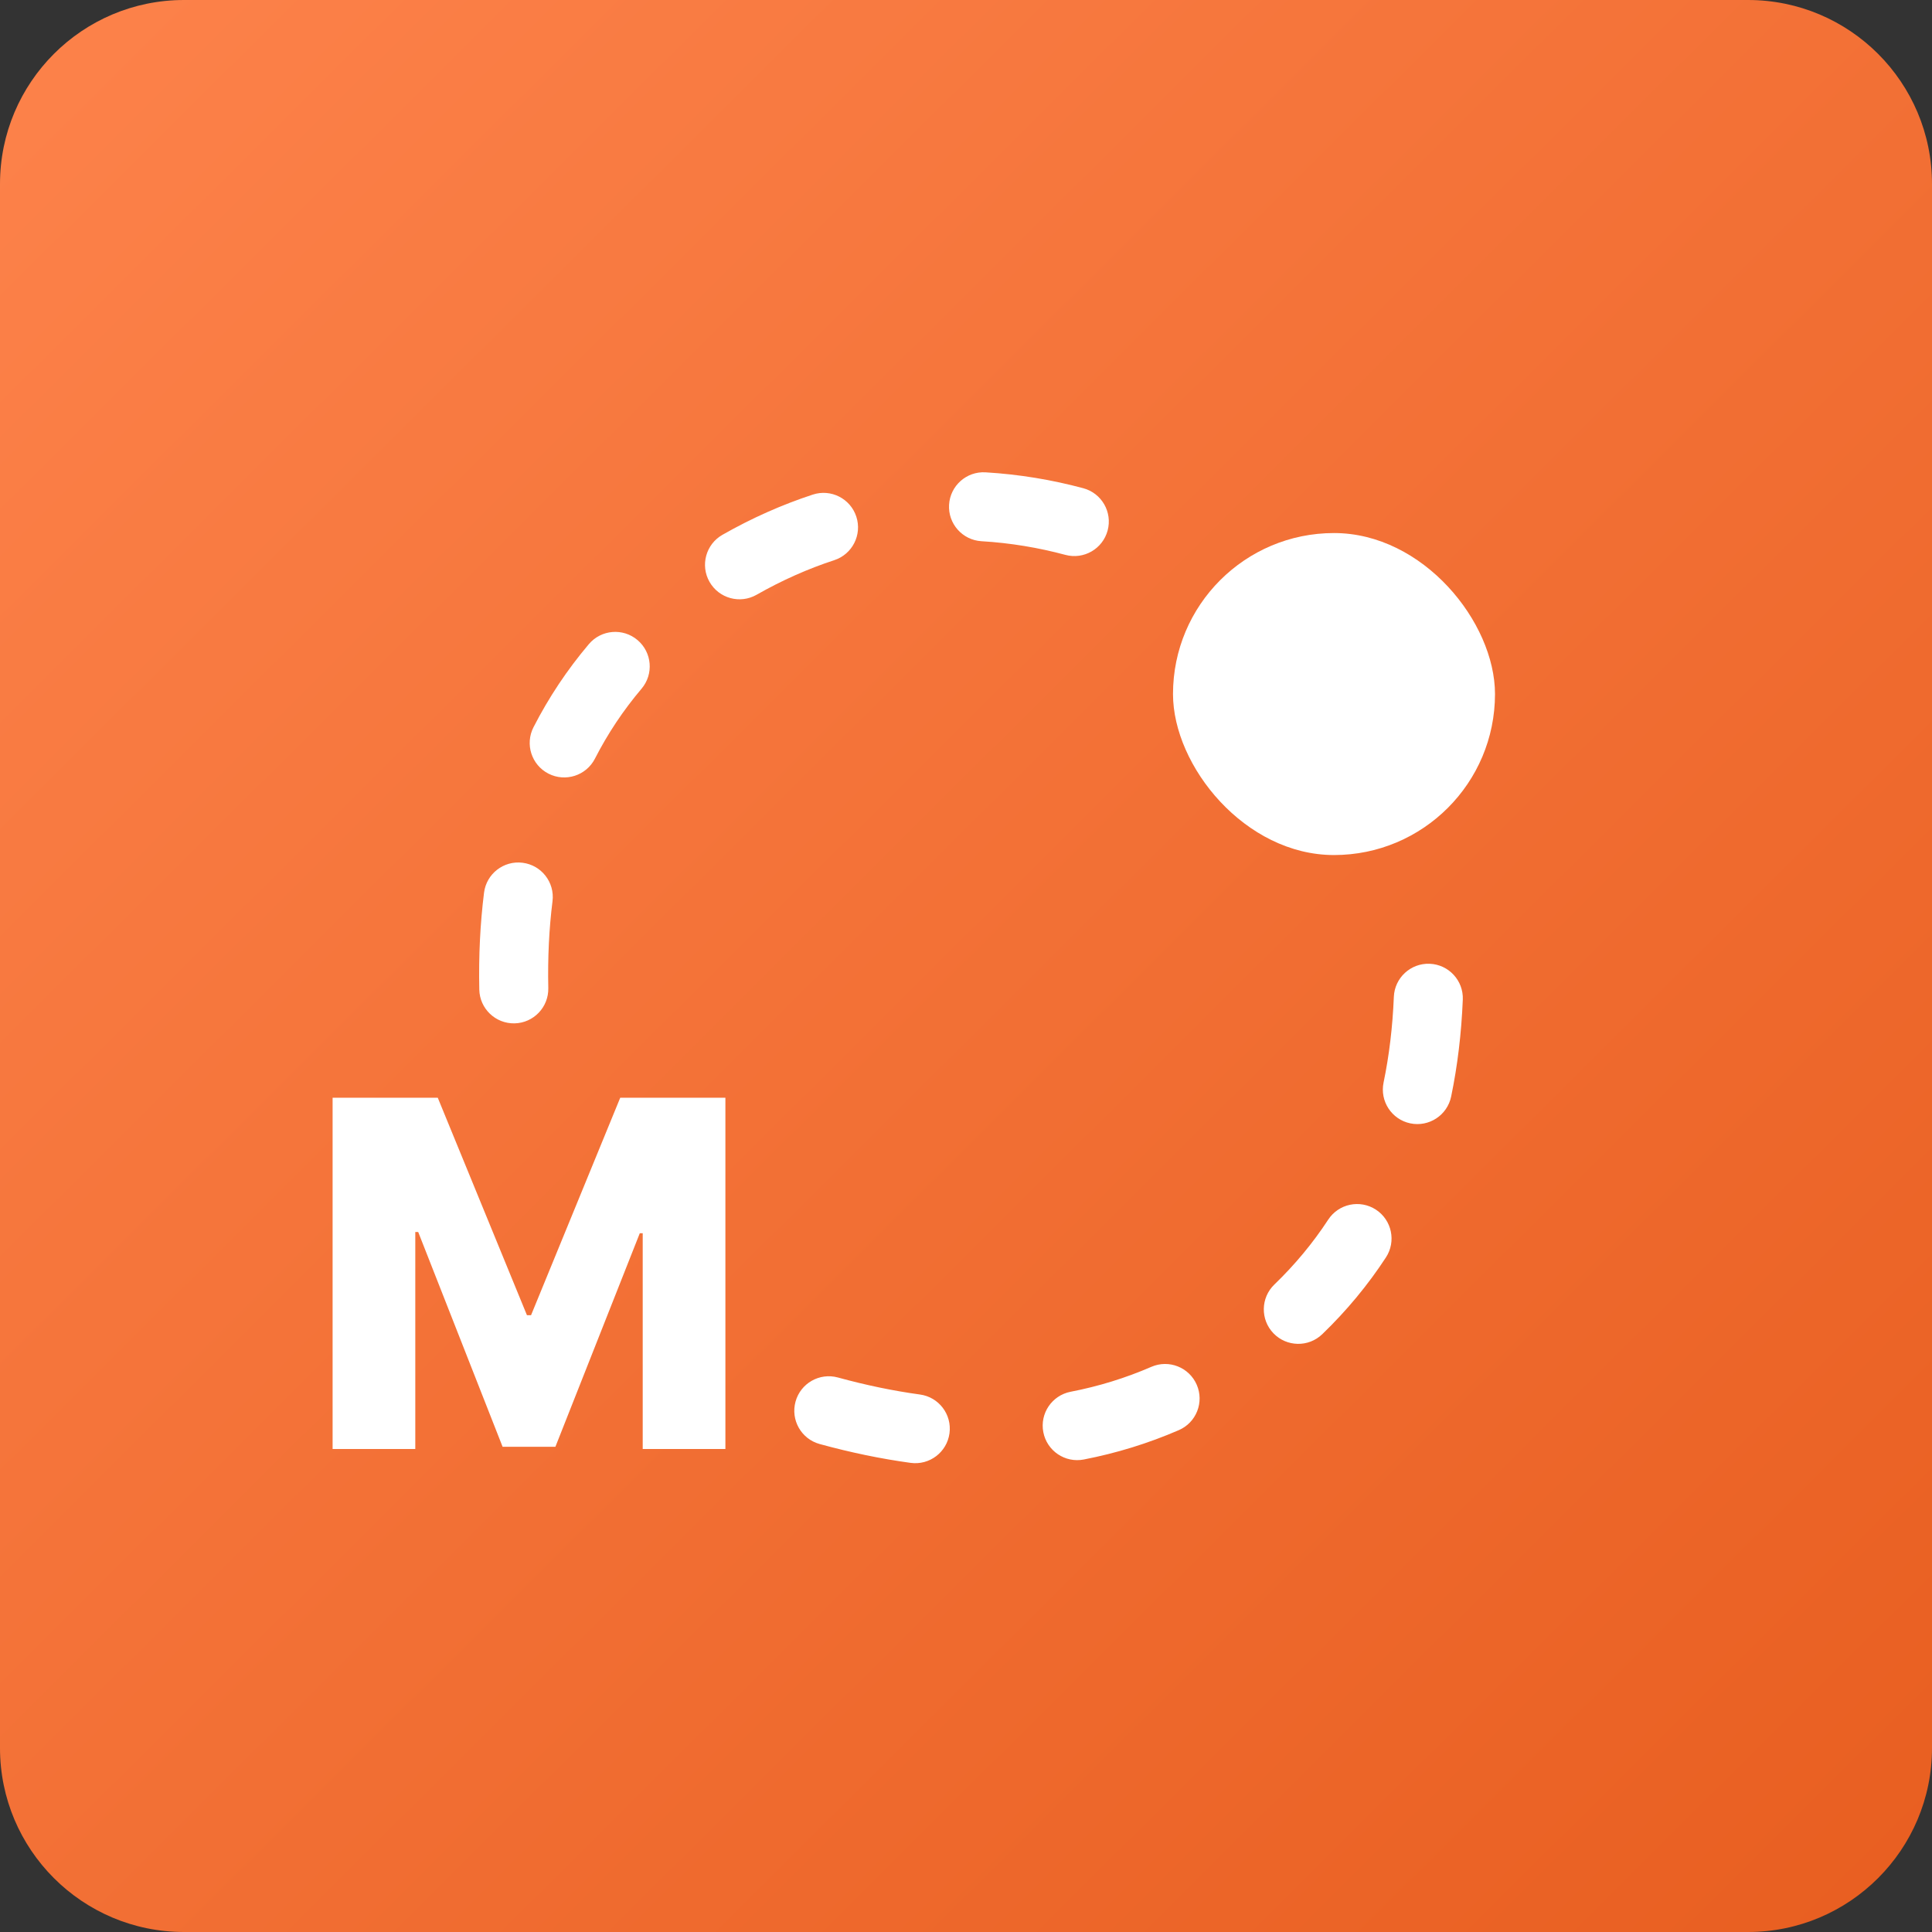
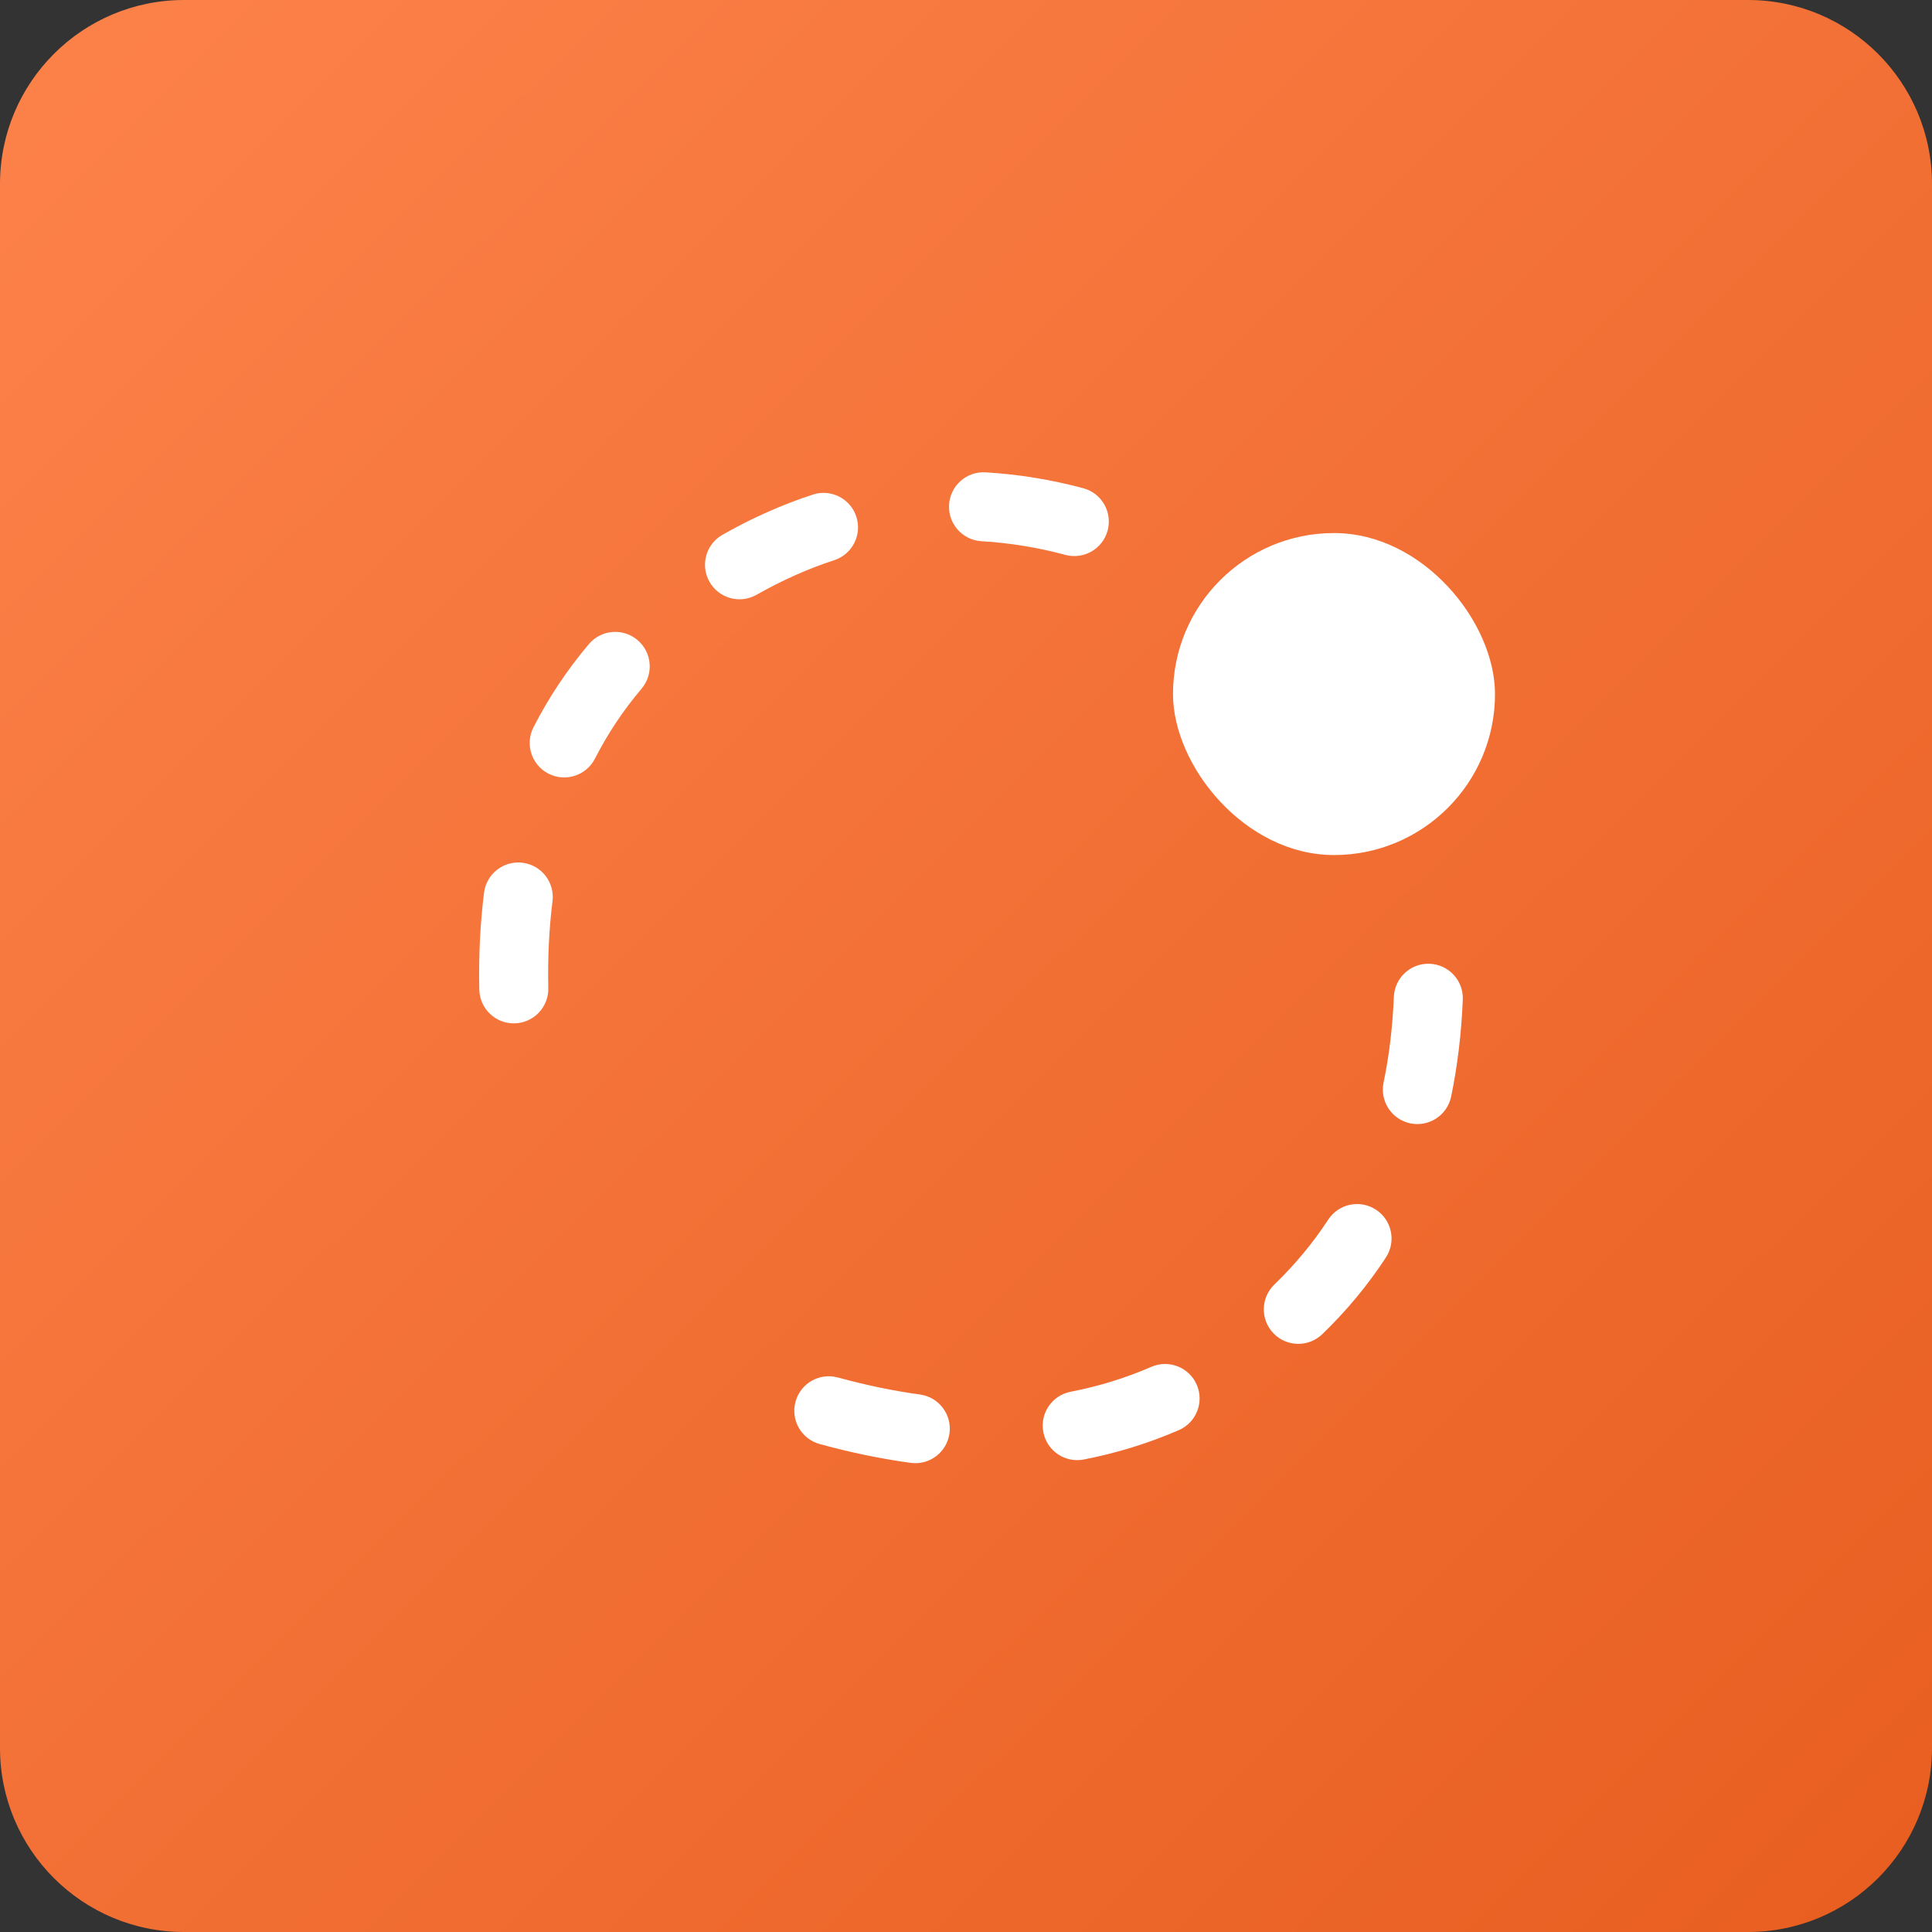
<svg xmlns="http://www.w3.org/2000/svg" width="84px" height="84px" viewBox="0 0 84 84" version="1.1">
  <rect x="0" y="0" width="84" height="84" fill="#333333" stroke="none" />
  <title>Magento Plugin</title>
  <desc>Created with Sketch.</desc>
  <defs>
    <linearGradient x1="-9.584%" y1="-10.08%" x2="100%" y2="100%" id="linearGradient-1">
      <stop stop-color="#FF864F" offset="0%" />
      <stop stop-color="#E85E20" offset="100%" />
    </linearGradient>
  </defs>
  <g id="Magento-Plugin" stroke="none" stroke-width="1" fill="none" fill-rule="evenodd">
    <path d="M8,0 L76,0 C80.418,0 84,3.582 84,8 L84,76 C84,80.418 80.418,84 76,84 L8,84 C3.582,84 0,80.418 0,76 L0,8 C0,3.582 3.582,0 8,0 Z" id="Background-Copy" fill="url(#linearGradient-1)" />
    <g id="migration-profile" fill="#FFFFFF" fill-rule="nonzero">
      <path d="M37.534,62.178 C37.588,60.867 37.737,59.624 37.981,58.45 C38.149,57.639 37.628,56.845 36.817,56.676 C36.006,56.508 35.212,57.029 35.043,57.84 C34.765,59.178 34.597,60.583 34.536,62.055 C34.502,62.882 35.146,63.581 35.974,63.615 C36.801,63.649 37.5,63.005 37.534,62.178 Z M40.389,52.488 C41.053,51.473 41.832,50.534 42.729,49.669 C43.325,49.095 43.343,48.145 42.768,47.548 C42.193,46.952 41.243,46.935 40.647,47.509 C39.588,48.529 38.665,49.643 37.878,50.848 C37.425,51.541 37.62,52.471 38.313,52.924 C39.007,53.377 39.936,53.182 40.389,52.488 Z M48.076,46.091 C49.201,45.603 50.371,45.242 51.587,45.007 C52.4,44.849 52.932,44.062 52.774,43.249 C52.617,42.436 51.83,41.904 51.017,42.061 C49.587,42.338 48.209,42.764 46.883,43.338 C46.123,43.667 45.774,44.55 46.103,45.31 C46.432,46.07 47.315,46.42 48.076,46.091 Z M58.137,44.887 C59.291,45.045 60.481,45.292 61.705,45.627 C62.504,45.846 63.329,45.376 63.548,44.577 C63.767,43.778 63.297,42.953 62.498,42.734 C61.149,42.364 59.831,42.091 58.544,41.915 C57.723,41.803 56.967,42.377 56.854,43.198 C56.742,44.019 57.316,44.775 58.137,44.887 Z" id="Path-6" transform="translate(49.068, 52.759) rotate(-180) translate(-49.068, -52.759) " />
      <rect id="Rectangle" x="51" y="23.176" width="14" height="14" rx="7" />
      <path d="M23.839,42.962 C23.811,41.64 23.872,40.381 24.022,39.185 C24.125,38.363 23.542,37.614 22.72,37.511 C21.898,37.408 21.148,37.991 21.045,38.813 C20.877,40.156 20.808,41.56 20.839,43.026 C20.857,43.854 21.543,44.511 22.371,44.494 C23.199,44.476 23.856,43.791 23.839,42.962 Z M25.866,32.986 C26.425,31.893 27.101,30.88 27.894,29.943 C28.429,29.31 28.351,28.364 27.718,27.829 C27.086,27.293 26.14,27.372 25.604,28.004 C24.663,29.116 23.86,30.321 23.196,31.618 C22.818,32.355 23.109,33.259 23.847,33.637 C24.584,34.014 25.488,33.723 25.866,32.986 Z M32.894,25.86 C34.006,25.227 35.133,24.728 36.273,24.355 C37.06,24.097 37.489,23.25 37.231,22.462 C36.973,21.675 36.126,21.246 35.339,21.504 C34.009,21.94 32.697,22.52 31.41,23.253 C30.69,23.663 30.439,24.579 30.849,25.299 C31.259,26.018 32.174,26.27 32.894,25.86 Z M42.673,23.531 C43.941,23.606 45.163,23.814 46.321,24.125 C47.121,24.34 47.943,23.865 48.158,23.065 C48.373,22.265 47.899,21.442 47.099,21.227 C45.751,20.865 44.33,20.624 42.85,20.536 C42.023,20.487 41.313,21.118 41.264,21.945 C41.215,22.772 41.846,23.482 42.673,23.531 Z" id="Path-6" />
    </g>
-     <polygon id="M" fill="#FFFFFF" fill-rule="nonzero" points="18.056 63 18.056 53.566 18.183 53.566 21.852 62.903 24.148 62.903 27.817 53.619 27.944 53.619 27.944 63 31.539 63 31.539 47.727 26.967 47.727 23.089 57.183 22.911 57.183 19.033 47.727 14.461 47.727 14.461 63" />
  </g>
</svg>